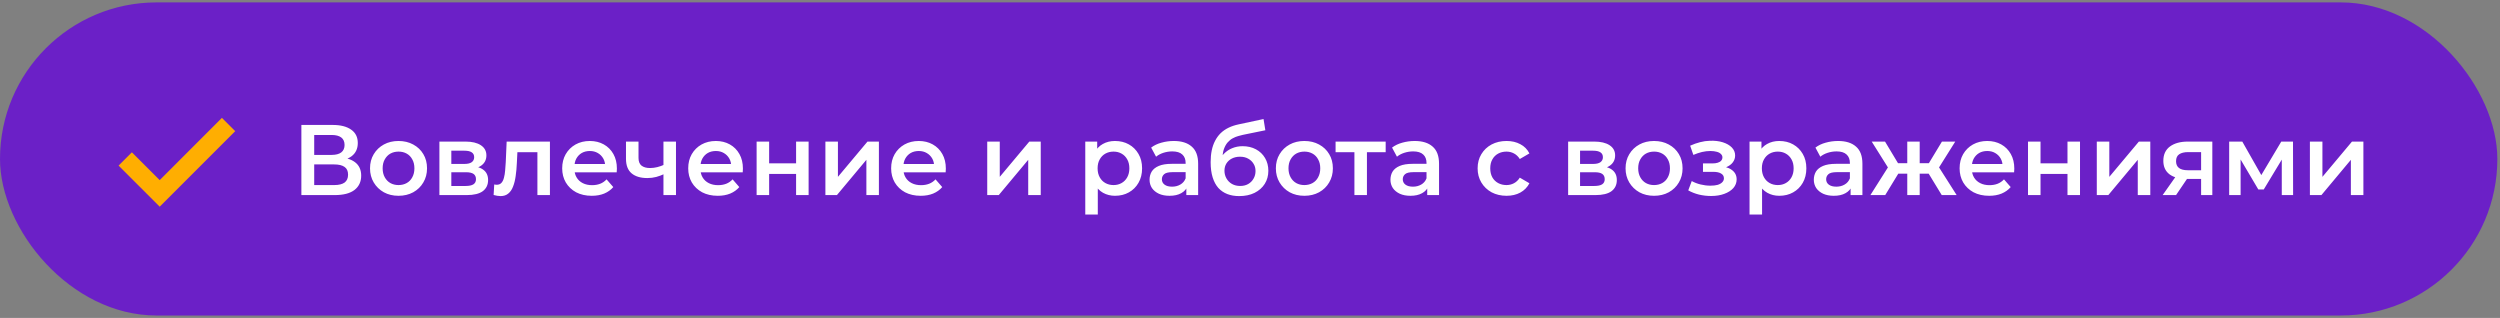
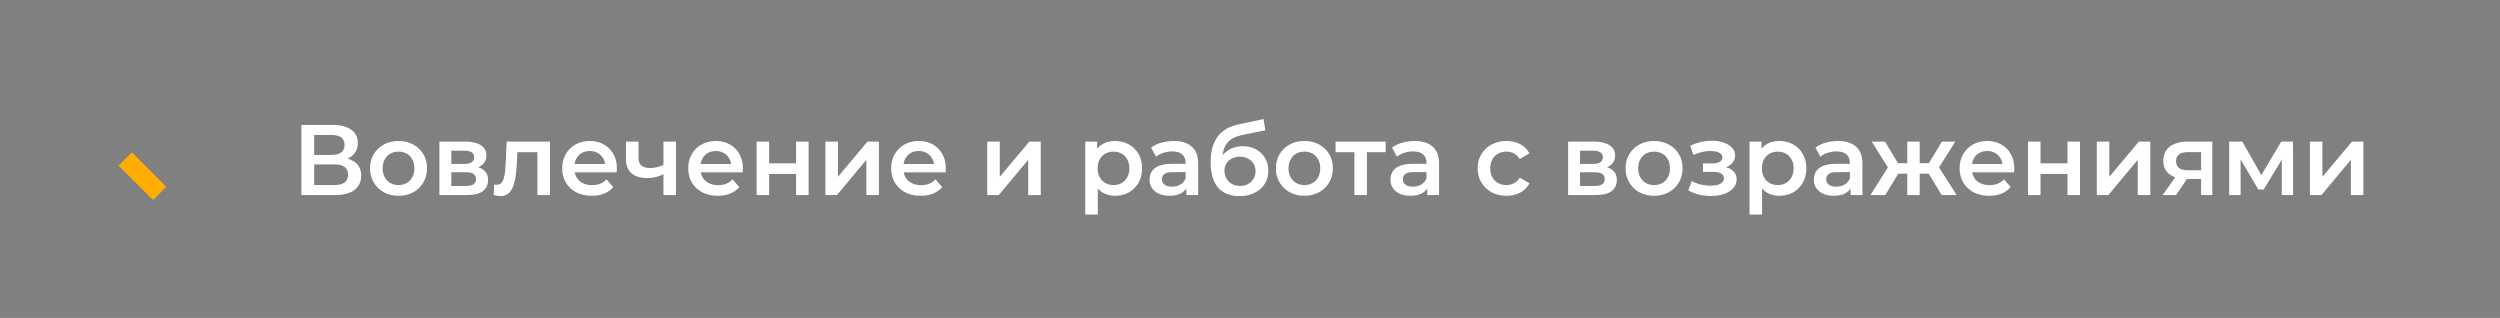
<svg xmlns="http://www.w3.org/2000/svg" width="346" height="44" viewBox="0 0 346 44" fill="none">
  <rect x="0" y="0" width="346" height="44" fill="#808080" stroke="none" />
-   <rect y="0.333" width="345.633" height="43.333" rx="21.667" fill="#6B20C7" />
-   <path d="M17.333 22L22.1 26.767L31.633 17.233" stroke="#FFAE01" stroke-width="2.6" />
+   <path d="M17.333 22L22.1 26.767" stroke="#FFAE01" stroke-width="2.6" />
  <path d="M41.711 27V17.293H46.051C47.142 17.293 47.993 17.511 48.603 17.945C49.213 18.37 49.518 18.985 49.518 19.789C49.518 20.584 49.227 21.199 48.645 21.634C48.062 22.059 47.295 22.271 46.343 22.271L46.592 21.772C47.674 21.772 48.51 21.989 49.102 22.424C49.694 22.858 49.989 23.487 49.989 24.31C49.989 25.151 49.68 25.812 49.06 26.293C48.441 26.764 47.526 27 46.315 27H41.711ZM43.486 25.613H46.259C46.888 25.613 47.364 25.498 47.688 25.267C48.011 25.026 48.173 24.661 48.173 24.171C48.173 23.681 48.011 23.325 47.688 23.104C47.364 22.872 46.888 22.757 46.259 22.757H43.486V25.613ZM43.486 21.439H45.899C46.481 21.439 46.925 21.324 47.23 21.093C47.535 20.852 47.688 20.51 47.688 20.067C47.688 19.604 47.535 19.258 47.23 19.027C46.925 18.796 46.481 18.68 45.899 18.68H43.486V21.439ZM55.149 27.097C54.391 27.097 53.716 26.935 53.125 26.612C52.533 26.279 52.066 25.826 51.724 25.253C51.382 24.68 51.211 24.028 51.211 23.298C51.211 22.558 51.382 21.906 51.724 21.342C52.066 20.769 52.533 20.321 53.125 19.997C53.716 19.674 54.391 19.512 55.149 19.512C55.916 19.512 56.596 19.674 57.188 19.997C57.788 20.321 58.255 20.765 58.588 21.328C58.93 21.892 59.101 22.549 59.101 23.298C59.101 24.028 58.93 24.68 58.588 25.253C58.255 25.826 57.788 26.279 57.188 26.612C56.596 26.935 55.916 27.097 55.149 27.097ZM55.149 25.613C55.575 25.613 55.953 25.521 56.286 25.336C56.619 25.151 56.878 24.883 57.063 24.532C57.257 24.18 57.354 23.769 57.354 23.298C57.354 22.817 57.257 22.405 57.063 22.064C56.878 21.712 56.619 21.444 56.286 21.259C55.953 21.074 55.579 20.982 55.163 20.982C54.738 20.982 54.359 21.074 54.026 21.259C53.703 21.444 53.444 21.712 53.249 22.064C53.055 22.405 52.958 22.817 52.958 23.298C52.958 23.769 53.055 24.18 53.249 24.532C53.444 24.883 53.703 25.151 54.026 25.336C54.359 25.521 54.733 25.613 55.149 25.613ZM60.814 27V19.595H64.433C65.329 19.595 66.032 19.762 66.54 20.094C67.058 20.427 67.317 20.899 67.317 21.509C67.317 22.11 67.077 22.581 66.596 22.923C66.115 23.256 65.477 23.422 64.682 23.422L64.89 22.992C65.787 22.992 66.453 23.159 66.887 23.492C67.331 23.815 67.553 24.291 67.553 24.92C67.553 25.576 67.308 26.089 66.818 26.459C66.328 26.82 65.584 27 64.585 27H60.814ZM62.464 25.738H64.447C64.918 25.738 65.274 25.664 65.514 25.516C65.755 25.359 65.875 25.123 65.875 24.809C65.875 24.476 65.764 24.231 65.542 24.074C65.32 23.917 64.974 23.838 64.502 23.838H62.464V25.738ZM62.464 22.688H64.28C64.724 22.688 65.057 22.609 65.279 22.452C65.51 22.285 65.625 22.054 65.625 21.758C65.625 21.453 65.51 21.227 65.279 21.079C65.057 20.931 64.724 20.857 64.28 20.857H62.464V22.688ZM68.317 26.986L68.401 25.53C68.465 25.539 68.525 25.549 68.581 25.558C68.636 25.567 68.687 25.572 68.733 25.572C69.02 25.572 69.242 25.484 69.399 25.308C69.556 25.133 69.672 24.897 69.746 24.601C69.829 24.296 69.884 23.959 69.912 23.589C69.949 23.21 69.977 22.831 69.995 22.452L70.12 19.595H76.11V27H74.377V20.594L74.779 21.065H71.257L71.632 20.58L71.534 22.535C71.507 23.191 71.451 23.801 71.368 24.365C71.294 24.92 71.174 25.405 71.007 25.821C70.85 26.237 70.629 26.561 70.342 26.792C70.065 27.023 69.709 27.139 69.274 27.139C69.135 27.139 68.983 27.125 68.817 27.097C68.659 27.069 68.493 27.032 68.317 26.986ZM81.898 27.097C81.075 27.097 80.354 26.935 79.734 26.612C79.124 26.279 78.648 25.826 78.306 25.253C77.973 24.68 77.807 24.028 77.807 23.298C77.807 22.558 77.969 21.906 78.292 21.342C78.625 20.769 79.078 20.321 79.651 19.997C80.234 19.674 80.895 19.512 81.634 19.512C82.355 19.512 82.998 19.669 83.562 19.983C84.126 20.298 84.569 20.741 84.893 21.315C85.216 21.888 85.378 22.563 85.378 23.339C85.378 23.413 85.374 23.496 85.364 23.589C85.364 23.681 85.36 23.769 85.35 23.852H79.18V22.701H84.435L83.756 23.062C83.765 22.637 83.677 22.262 83.492 21.939C83.307 21.615 83.053 21.361 82.73 21.176C82.415 20.991 82.05 20.899 81.634 20.899C81.209 20.899 80.835 20.991 80.511 21.176C80.197 21.361 79.947 21.62 79.762 21.953C79.587 22.276 79.499 22.66 79.499 23.104V23.381C79.499 23.825 79.6 24.217 79.804 24.559C80.007 24.901 80.294 25.165 80.663 25.35C81.033 25.535 81.459 25.627 81.939 25.627C82.355 25.627 82.73 25.562 83.062 25.433C83.395 25.304 83.691 25.1 83.95 24.823L84.879 25.891C84.546 26.279 84.126 26.579 83.617 26.792C83.118 26.995 82.545 27.097 81.898 27.097ZM91.947 24.074C91.596 24.241 91.221 24.379 90.824 24.49C90.436 24.592 90.024 24.643 89.59 24.643C88.656 24.643 87.93 24.425 87.413 23.991C86.895 23.556 86.636 22.882 86.636 21.966V19.595H88.37V21.855C88.37 22.345 88.508 22.701 88.785 22.923C89.072 23.145 89.465 23.256 89.964 23.256C90.297 23.256 90.63 23.214 90.963 23.131C91.295 23.048 91.624 22.932 91.947 22.785V24.074ZM91.822 27V19.595H93.556V27H91.822ZM99.339 27.097C98.516 27.097 97.796 26.935 97.176 26.612C96.566 26.279 96.09 25.826 95.748 25.253C95.415 24.68 95.249 24.028 95.249 23.298C95.249 22.558 95.41 21.906 95.734 21.342C96.067 20.769 96.52 20.321 97.093 19.997C97.675 19.674 98.336 19.512 99.076 19.512C99.797 19.512 100.439 19.669 101.003 19.983C101.567 20.298 102.011 20.741 102.334 21.315C102.658 21.888 102.82 22.563 102.82 23.339C102.82 23.413 102.815 23.496 102.806 23.589C102.806 23.681 102.801 23.769 102.792 23.852H96.621V22.701H101.877L101.197 23.062C101.207 22.637 101.119 22.262 100.934 21.939C100.749 21.615 100.495 21.361 100.171 21.176C99.857 20.991 99.492 20.899 99.076 20.899C98.651 20.899 98.276 20.991 97.953 21.176C97.638 21.361 97.389 21.62 97.204 21.953C97.028 22.276 96.94 22.66 96.94 23.104V23.381C96.94 23.825 97.042 24.217 97.245 24.559C97.449 24.901 97.735 25.165 98.105 25.35C98.475 25.535 98.9 25.627 99.381 25.627C99.797 25.627 100.171 25.562 100.504 25.433C100.837 25.304 101.133 25.1 101.392 24.823L102.321 25.891C101.988 26.279 101.567 26.579 101.059 26.792C100.56 26.995 99.986 27.097 99.339 27.097ZM104.716 27V19.595H106.449V22.604H110.179V19.595H111.912V27H110.179V24.074H106.449V27H104.716ZM114.235 27V19.595H115.969V24.476L120.059 19.595H121.64V27H119.907V22.119L115.83 27H114.235ZM127.425 27.097C126.602 27.097 125.881 26.935 125.261 26.612C124.651 26.279 124.175 25.826 123.833 25.253C123.5 24.68 123.334 24.028 123.334 23.298C123.334 22.558 123.496 21.906 123.819 21.342C124.152 20.769 124.605 20.321 125.178 19.997C125.761 19.674 126.422 19.512 127.161 19.512C127.882 19.512 128.525 19.669 129.089 19.983C129.653 20.298 130.096 20.741 130.42 21.315C130.743 21.888 130.905 22.563 130.905 23.339C130.905 23.413 130.901 23.496 130.891 23.589C130.891 23.681 130.887 23.769 130.877 23.852H124.707V22.701H129.962L129.283 23.062C129.292 22.637 129.204 22.262 129.019 21.939C128.834 21.615 128.58 21.361 128.257 21.176C127.942 20.991 127.577 20.899 127.161 20.899C126.736 20.899 126.362 20.991 126.038 21.176C125.724 21.361 125.474 21.62 125.289 21.953C125.114 22.276 125.026 22.66 125.026 23.104V23.381C125.026 23.825 125.127 24.217 125.331 24.559C125.534 24.901 125.821 25.165 126.191 25.35C126.56 25.535 126.986 25.627 127.466 25.627C127.882 25.627 128.257 25.562 128.589 25.433C128.922 25.304 129.218 25.1 129.477 24.823L130.406 25.891C130.073 26.279 129.653 26.579 129.144 26.792C128.645 26.995 128.072 27.097 127.425 27.097ZM136.633 27V19.595H138.367V24.476L142.457 19.595H144.038V27H142.305V22.119L138.228 27H136.633ZM154.307 27.097C153.706 27.097 153.156 26.958 152.657 26.681C152.167 26.404 151.774 25.988 151.478 25.433C151.191 24.869 151.048 24.157 151.048 23.298C151.048 22.429 151.187 21.717 151.464 21.162C151.751 20.608 152.139 20.196 152.629 19.928C153.119 19.651 153.678 19.512 154.307 19.512C155.037 19.512 155.679 19.669 156.234 19.983C156.798 20.298 157.242 20.737 157.565 21.301C157.898 21.865 158.065 22.53 158.065 23.298C158.065 24.065 157.898 24.735 157.565 25.308C157.242 25.872 156.798 26.311 156.234 26.626C155.679 26.94 155.037 27.097 154.307 27.097ZM150.202 29.69V19.595H151.852V21.342L151.797 23.311L151.935 25.28V29.69H150.202ZM154.113 25.613C154.529 25.613 154.898 25.521 155.222 25.336C155.555 25.151 155.818 24.883 156.012 24.532C156.206 24.18 156.303 23.769 156.303 23.298C156.303 22.817 156.206 22.405 156.012 22.064C155.818 21.712 155.555 21.444 155.222 21.259C154.898 21.074 154.529 20.982 154.113 20.982C153.697 20.982 153.322 21.074 152.989 21.259C152.657 21.444 152.393 21.712 152.199 22.064C152.005 22.405 151.908 22.817 151.908 23.298C151.908 23.769 152.005 24.18 152.199 24.532C152.393 24.883 152.657 25.151 152.989 25.336C153.322 25.521 153.697 25.613 154.113 25.613ZM164.188 27V25.502L164.091 25.183V22.563C164.091 22.054 163.938 21.661 163.633 21.384C163.328 21.097 162.866 20.954 162.246 20.954C161.83 20.954 161.419 21.019 161.012 21.148C160.615 21.278 160.277 21.458 160 21.689L159.32 20.427C159.718 20.122 160.189 19.896 160.735 19.748C161.289 19.591 161.863 19.512 162.454 19.512C163.527 19.512 164.354 19.771 164.936 20.288C165.528 20.797 165.824 21.587 165.824 22.66V27H164.188ZM161.858 27.097C161.303 27.097 160.818 27.005 160.402 26.82C159.986 26.626 159.662 26.362 159.431 26.029C159.209 25.687 159.099 25.304 159.099 24.878C159.099 24.462 159.196 24.088 159.39 23.755C159.593 23.422 159.921 23.159 160.374 22.965C160.827 22.771 161.428 22.674 162.177 22.674H164.326V23.825H162.302C161.71 23.825 161.313 23.922 161.109 24.116C160.906 24.301 160.804 24.532 160.804 24.809C160.804 25.123 160.929 25.373 161.179 25.558C161.428 25.743 161.775 25.835 162.219 25.835C162.644 25.835 163.023 25.738 163.356 25.544C163.698 25.35 163.943 25.063 164.091 24.684L164.382 25.724C164.215 26.159 163.915 26.496 163.48 26.736C163.055 26.977 162.514 27.097 161.858 27.097ZM171.505 27.139C170.895 27.139 170.349 27.046 169.869 26.861C169.388 26.676 168.972 26.395 168.621 26.015C168.278 25.627 168.015 25.137 167.83 24.546C167.645 23.954 167.553 23.251 167.553 22.438C167.553 21.846 167.604 21.305 167.705 20.816C167.807 20.326 167.96 19.886 168.163 19.498C168.366 19.101 168.621 18.749 168.926 18.444C169.24 18.139 169.605 17.885 170.021 17.682C170.437 17.478 170.909 17.321 171.435 17.21L174.874 16.475L175.124 18.028L172.004 18.666C171.828 18.703 171.616 18.759 171.366 18.832C171.126 18.897 170.876 18.999 170.617 19.138C170.368 19.267 170.132 19.456 169.91 19.706C169.697 19.947 169.522 20.261 169.383 20.649C169.254 21.028 169.189 21.504 169.189 22.077C169.189 22.253 169.194 22.387 169.203 22.48C169.221 22.563 169.235 22.655 169.245 22.757C169.263 22.849 169.272 22.988 169.272 23.173L168.621 22.493C168.805 22.022 169.06 21.62 169.383 21.287C169.716 20.945 170.1 20.686 170.534 20.51C170.978 20.326 171.459 20.233 171.976 20.233C172.67 20.233 173.284 20.376 173.821 20.663C174.357 20.95 174.777 21.352 175.082 21.869C175.387 22.387 175.54 22.974 175.54 23.63C175.54 24.314 175.374 24.92 175.041 25.447C174.708 25.974 174.237 26.39 173.626 26.695C173.025 26.991 172.318 27.139 171.505 27.139ZM171.643 25.738C172.059 25.738 172.425 25.65 172.739 25.475C173.062 25.29 173.312 25.04 173.488 24.726C173.673 24.412 173.765 24.06 173.765 23.672C173.765 23.284 173.673 22.946 173.488 22.66C173.312 22.364 173.062 22.128 172.739 21.953C172.425 21.777 172.05 21.689 171.616 21.689C171.2 21.689 170.825 21.772 170.493 21.939C170.169 22.105 169.915 22.336 169.73 22.632C169.554 22.919 169.466 23.251 169.466 23.63C169.466 24.019 169.559 24.375 169.744 24.698C169.929 25.022 170.183 25.276 170.506 25.461C170.839 25.646 171.218 25.738 171.643 25.738ZM180.518 27.097C179.76 27.097 179.085 26.935 178.493 26.612C177.902 26.279 177.435 25.826 177.093 25.253C176.751 24.68 176.58 24.028 176.58 23.298C176.58 22.558 176.751 21.906 177.093 21.342C177.435 20.769 177.902 20.321 178.493 19.997C179.085 19.674 179.76 19.512 180.518 19.512C181.285 19.512 181.965 19.674 182.556 19.997C183.157 20.321 183.624 20.765 183.957 21.328C184.299 21.892 184.47 22.549 184.47 23.298C184.47 24.028 184.299 24.68 183.957 25.253C183.624 25.826 183.157 26.279 182.556 26.612C181.965 26.935 181.285 27.097 180.518 27.097ZM180.518 25.613C180.943 25.613 181.322 25.521 181.655 25.336C181.988 25.151 182.247 24.883 182.432 24.532C182.626 24.18 182.723 23.769 182.723 23.298C182.723 22.817 182.626 22.405 182.432 22.064C182.247 21.712 181.988 21.444 181.655 21.259C181.322 21.074 180.948 20.982 180.532 20.982C180.107 20.982 179.728 21.074 179.395 21.259C179.071 21.444 178.812 21.712 178.618 22.064C178.424 22.405 178.327 22.817 178.327 23.298C178.327 23.769 178.424 24.18 178.618 24.532C178.812 24.883 179.071 25.151 179.395 25.336C179.728 25.521 180.102 25.613 180.518 25.613ZM187.451 27V20.649L187.853 21.065H184.844V19.595H191.777V21.065H188.782L189.184 20.649V27H187.451ZM197.527 27V25.502L197.43 25.183V22.563C197.43 22.054 197.278 21.661 196.973 21.384C196.667 21.097 196.205 20.954 195.586 20.954C195.17 20.954 194.758 21.019 194.352 21.148C193.954 21.278 193.617 21.458 193.339 21.689L192.66 20.427C193.058 20.122 193.529 19.896 194.074 19.748C194.629 19.591 195.202 19.512 195.794 19.512C196.866 19.512 197.694 19.771 198.276 20.288C198.868 20.797 199.163 21.587 199.163 22.66V27H197.527ZM195.198 27.097C194.643 27.097 194.158 27.005 193.742 26.82C193.326 26.626 193.002 26.362 192.771 26.029C192.549 25.687 192.438 25.304 192.438 24.878C192.438 24.462 192.535 24.088 192.729 23.755C192.933 23.422 193.261 23.159 193.714 22.965C194.167 22.771 194.768 22.674 195.517 22.674H197.666V23.825H195.641C195.05 23.825 194.652 23.922 194.449 24.116C194.245 24.301 194.144 24.532 194.144 24.809C194.144 25.123 194.269 25.373 194.518 25.558C194.768 25.743 195.114 25.835 195.558 25.835C195.983 25.835 196.362 25.738 196.695 25.544C197.037 25.35 197.282 25.063 197.43 24.684L197.721 25.724C197.555 26.159 197.254 26.496 196.82 26.736C196.395 26.977 195.854 27.097 195.198 27.097ZM208.51 27.097C207.734 27.097 207.04 26.935 206.43 26.612C205.829 26.279 205.358 25.826 205.016 25.253C204.674 24.68 204.503 24.028 204.503 23.298C204.503 22.558 204.674 21.906 205.016 21.342C205.358 20.769 205.829 20.321 206.43 19.997C207.04 19.674 207.734 19.512 208.51 19.512C209.231 19.512 209.865 19.66 210.41 19.956C210.965 20.242 211.385 20.668 211.672 21.232L210.341 22.008C210.119 21.657 209.846 21.398 209.523 21.232C209.208 21.065 208.866 20.982 208.496 20.982C208.071 20.982 207.687 21.074 207.345 21.259C207.003 21.444 206.735 21.712 206.541 22.064C206.347 22.405 206.25 22.817 206.25 23.298C206.25 23.778 206.347 24.194 206.541 24.546C206.735 24.888 207.003 25.151 207.345 25.336C207.687 25.521 208.071 25.613 208.496 25.613C208.866 25.613 209.208 25.53 209.523 25.364C209.846 25.197 210.119 24.939 210.341 24.587L211.672 25.364C211.385 25.918 210.965 26.348 210.41 26.653C209.865 26.949 209.231 27.097 208.51 27.097ZM217.03 27V19.595H220.649C221.546 19.595 222.249 19.762 222.757 20.094C223.275 20.427 223.534 20.899 223.534 21.509C223.534 22.11 223.293 22.581 222.813 22.923C222.332 23.256 221.694 23.422 220.899 23.422L221.107 22.992C222.004 22.992 222.669 23.159 223.104 23.492C223.548 23.815 223.769 24.291 223.769 24.92C223.769 25.576 223.524 26.089 223.034 26.459C222.545 26.82 221.8 27 220.802 27H217.03ZM218.68 25.738H220.663C221.135 25.738 221.491 25.664 221.731 25.516C221.971 25.359 222.092 25.123 222.092 24.809C222.092 24.476 221.981 24.231 221.759 24.074C221.537 23.917 221.19 23.838 220.719 23.838H218.68V25.738ZM218.68 22.688H220.497C220.941 22.688 221.273 22.609 221.495 22.452C221.726 22.285 221.842 22.054 221.842 21.758C221.842 21.453 221.726 21.227 221.495 21.079C221.273 20.931 220.941 20.857 220.497 20.857H218.68V22.688ZM228.916 27.097C228.158 27.097 227.483 26.935 226.891 26.612C226.3 26.279 225.833 25.826 225.491 25.253C225.149 24.68 224.978 24.028 224.978 23.298C224.978 22.558 225.149 21.906 225.491 21.342C225.833 20.769 226.3 20.321 226.891 19.997C227.483 19.674 228.158 19.512 228.916 19.512C229.683 19.512 230.363 19.674 230.954 19.997C231.555 20.321 232.022 20.765 232.355 21.328C232.697 21.892 232.868 22.549 232.868 23.298C232.868 24.028 232.697 24.68 232.355 25.253C232.022 25.826 231.555 26.279 230.954 26.612C230.363 26.935 229.683 27.097 228.916 27.097ZM228.916 25.613C229.341 25.613 229.72 25.521 230.053 25.336C230.386 25.151 230.645 24.883 230.83 24.532C231.024 24.18 231.121 23.769 231.121 23.298C231.121 22.817 231.024 22.405 230.83 22.064C230.645 21.712 230.386 21.444 230.053 21.259C229.72 21.074 229.346 20.982 228.93 20.982C228.505 20.982 228.126 21.074 227.793 21.259C227.469 21.444 227.21 21.712 227.016 22.064C226.822 22.405 226.725 22.817 226.725 23.298C226.725 23.769 226.822 24.18 227.016 24.532C227.21 24.883 227.469 25.151 227.793 25.336C228.126 25.521 228.5 25.613 228.916 25.613ZM236.815 27.125C236.251 27.125 235.692 27.06 235.137 26.931C234.592 26.792 234.097 26.598 233.654 26.348L234.139 25.059C234.5 25.262 234.906 25.419 235.359 25.53C235.812 25.641 236.265 25.697 236.718 25.697C237.107 25.697 237.439 25.66 237.717 25.586C237.994 25.502 238.207 25.382 238.355 25.225C238.512 25.068 238.59 24.888 238.59 24.684C238.59 24.388 238.461 24.167 238.202 24.019C237.952 23.861 237.592 23.783 237.12 23.783H235.692V22.618H236.982C237.278 22.618 237.527 22.586 237.731 22.521C237.943 22.456 238.105 22.359 238.216 22.23C238.327 22.1 238.382 21.948 238.382 21.772C238.382 21.597 238.313 21.444 238.174 21.315C238.045 21.176 237.855 21.074 237.606 21.01C237.356 20.936 237.056 20.899 236.704 20.899C236.335 20.899 235.951 20.945 235.553 21.037C235.165 21.13 234.768 21.264 234.361 21.439L233.917 20.164C234.389 19.951 234.846 19.789 235.29 19.678C235.743 19.558 236.191 19.494 236.635 19.484C237.31 19.456 237.911 19.526 238.438 19.692C238.965 19.859 239.381 20.099 239.686 20.413C239.991 20.728 240.143 21.097 240.143 21.523C240.143 21.874 240.032 22.193 239.811 22.48C239.598 22.757 239.302 22.974 238.923 23.131C238.553 23.288 238.128 23.367 237.647 23.367L237.703 22.992C238.526 22.992 239.173 23.159 239.644 23.492C240.116 23.815 240.351 24.259 240.351 24.823C240.351 25.276 240.199 25.678 239.894 26.029C239.589 26.371 239.168 26.64 238.632 26.834C238.105 27.028 237.499 27.125 236.815 27.125ZM246.241 27.097C245.64 27.097 245.09 26.958 244.591 26.681C244.101 26.404 243.708 25.988 243.412 25.433C243.126 24.869 242.982 24.157 242.982 23.298C242.982 22.429 243.121 21.717 243.398 21.162C243.685 20.608 244.073 20.196 244.563 19.928C245.053 19.651 245.612 19.512 246.241 19.512C246.971 19.512 247.614 19.669 248.168 19.983C248.732 20.298 249.176 20.737 249.5 21.301C249.832 21.865 249.999 22.53 249.999 23.298C249.999 24.065 249.832 24.735 249.5 25.308C249.176 25.872 248.732 26.311 248.168 26.626C247.614 26.94 246.971 27.097 246.241 27.097ZM242.136 29.69V19.595H243.787V21.342L243.731 23.311L243.87 25.28V29.69H242.136ZM246.047 25.613C246.463 25.613 246.833 25.521 247.156 25.336C247.489 25.151 247.752 24.883 247.947 24.532C248.141 24.18 248.238 23.769 248.238 23.298C248.238 22.817 248.141 22.405 247.947 22.064C247.752 21.712 247.489 21.444 247.156 21.259C246.833 21.074 246.463 20.982 246.047 20.982C245.631 20.982 245.256 21.074 244.924 21.259C244.591 21.444 244.327 21.712 244.133 22.064C243.939 22.405 243.842 22.817 243.842 23.298C243.842 23.769 243.939 24.18 244.133 24.532C244.327 24.883 244.591 25.151 244.924 25.336C245.256 25.521 245.631 25.613 246.047 25.613ZM256.122 27V25.502L256.025 25.183V22.563C256.025 22.054 255.872 21.661 255.567 21.384C255.262 21.097 254.8 20.954 254.181 20.954C253.765 20.954 253.353 21.019 252.947 21.148C252.549 21.278 252.212 21.458 251.934 21.689L251.255 20.427C251.652 20.122 252.124 19.896 252.669 19.748C253.224 19.591 253.797 19.512 254.389 19.512C255.461 19.512 256.288 19.771 256.871 20.288C257.462 20.797 257.758 21.587 257.758 22.66V27H256.122ZM253.792 27.097C253.238 27.097 252.752 27.005 252.336 26.82C251.92 26.626 251.597 26.362 251.366 26.029C251.144 25.687 251.033 25.304 251.033 24.878C251.033 24.462 251.13 24.088 251.324 23.755C251.527 23.422 251.856 23.159 252.309 22.965C252.762 22.771 253.363 22.674 254.111 22.674H256.261V23.825H254.236C253.644 23.825 253.247 23.922 253.044 24.116C252.84 24.301 252.739 24.532 252.739 24.809C252.739 25.123 252.863 25.373 253.113 25.558C253.363 25.743 253.709 25.835 254.153 25.835C254.578 25.835 254.957 25.738 255.29 25.544C255.632 25.35 255.877 25.063 256.025 24.684L256.316 25.724C256.15 26.159 255.849 26.496 255.415 26.736C254.99 26.977 254.449 27.097 253.792 27.097ZM268.736 27L266.573 23.45L267.987 22.576L270.802 27H268.736ZM265.172 24.032V22.59H267.655V24.032H265.172ZM268.154 23.506L266.518 23.311L268.764 19.595H270.608L268.154 23.506ZM260.915 27H258.863L261.664 22.576L263.079 23.45L260.915 27ZM265.686 27H263.966V19.595H265.686V27ZM264.479 24.032H262.011V22.59H264.479V24.032ZM261.498 23.506L259.043 19.595H260.888L263.12 23.311L261.498 23.506ZM275.3 27.097C274.477 27.097 273.756 26.935 273.136 26.612C272.526 26.279 272.05 25.826 271.708 25.253C271.375 24.68 271.209 24.028 271.209 23.298C271.209 22.558 271.371 21.906 271.694 21.342C272.027 20.769 272.48 20.321 273.053 19.997C273.636 19.674 274.297 19.512 275.036 19.512C275.757 19.512 276.4 19.669 276.964 19.983C277.528 20.298 277.971 20.741 278.295 21.315C278.618 21.888 278.78 22.563 278.78 23.339C278.78 23.413 278.776 23.496 278.766 23.589C278.766 23.681 278.762 23.769 278.752 23.852H272.582V22.701H277.837L277.158 23.062C277.167 22.637 277.079 22.262 276.894 21.939C276.709 21.615 276.455 21.361 276.132 21.176C275.817 20.991 275.452 20.899 275.036 20.899C274.611 20.899 274.237 20.991 273.913 21.176C273.599 21.361 273.349 21.62 273.164 21.953C272.989 22.276 272.901 22.66 272.901 23.104V23.381C272.901 23.825 273.002 24.217 273.206 24.559C273.409 24.901 273.696 25.165 274.066 25.35C274.435 25.535 274.861 25.627 275.341 25.627C275.757 25.627 276.132 25.562 276.464 25.433C276.797 25.304 277.093 25.1 277.352 24.823L278.281 25.891C277.948 26.279 277.528 26.579 277.019 26.792C276.52 26.995 275.947 27.097 275.3 27.097ZM280.676 27V19.595H282.409V22.604H286.14V19.595H287.873V27H286.14V24.074H282.409V27H280.676ZM290.196 27V19.595H291.929V24.476L296.02 19.595H297.601V27H295.867V22.119L291.791 27H290.196ZM304.633 27V24.476L304.883 24.767H302.664C301.647 24.767 300.848 24.555 300.265 24.13C299.692 23.695 299.405 23.071 299.405 22.258C299.405 21.389 299.71 20.728 300.321 20.275C300.94 19.822 301.763 19.595 302.789 19.595H306.186V27H304.633ZM299.308 27L301.305 24.171H303.08L301.166 27H299.308ZM304.633 23.922V20.594L304.883 21.051H302.844C302.308 21.051 301.892 21.153 301.596 21.356C301.31 21.55 301.166 21.869 301.166 22.313C301.166 23.145 301.707 23.561 302.789 23.561H304.883L304.633 23.922ZM308.518 27V19.595H310.334L313.316 24.851H312.595L315.728 19.595H317.351L317.365 27H315.798V21.453L316.075 21.634L313.302 26.224H312.553L309.766 21.509L310.099 21.426V27H308.518ZM319.69 27V19.595H321.423V24.476L325.514 19.595H327.094V27H325.361V22.119L321.284 27H319.69Z" fill="white" />
</svg>